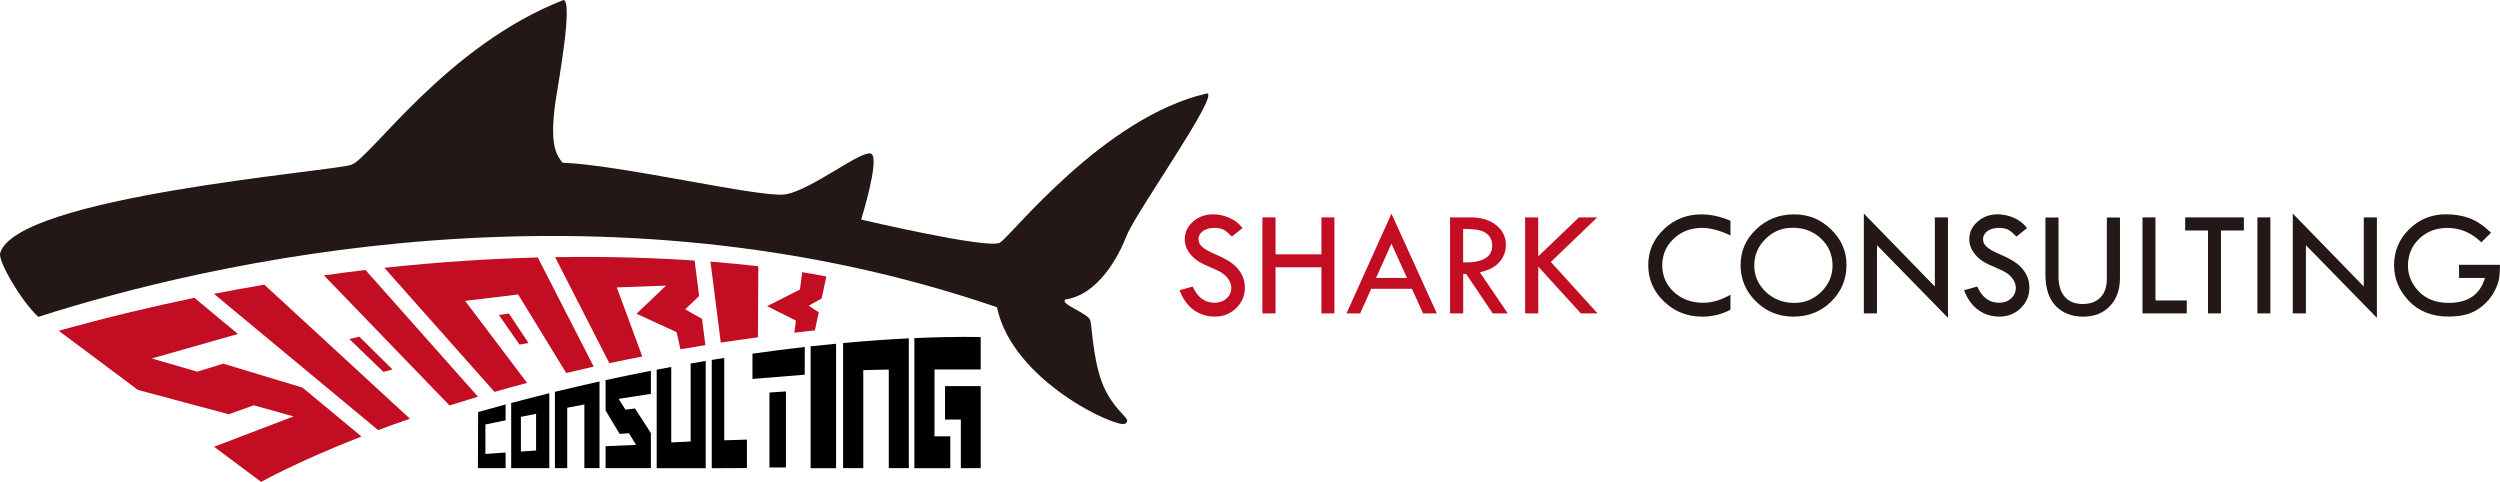
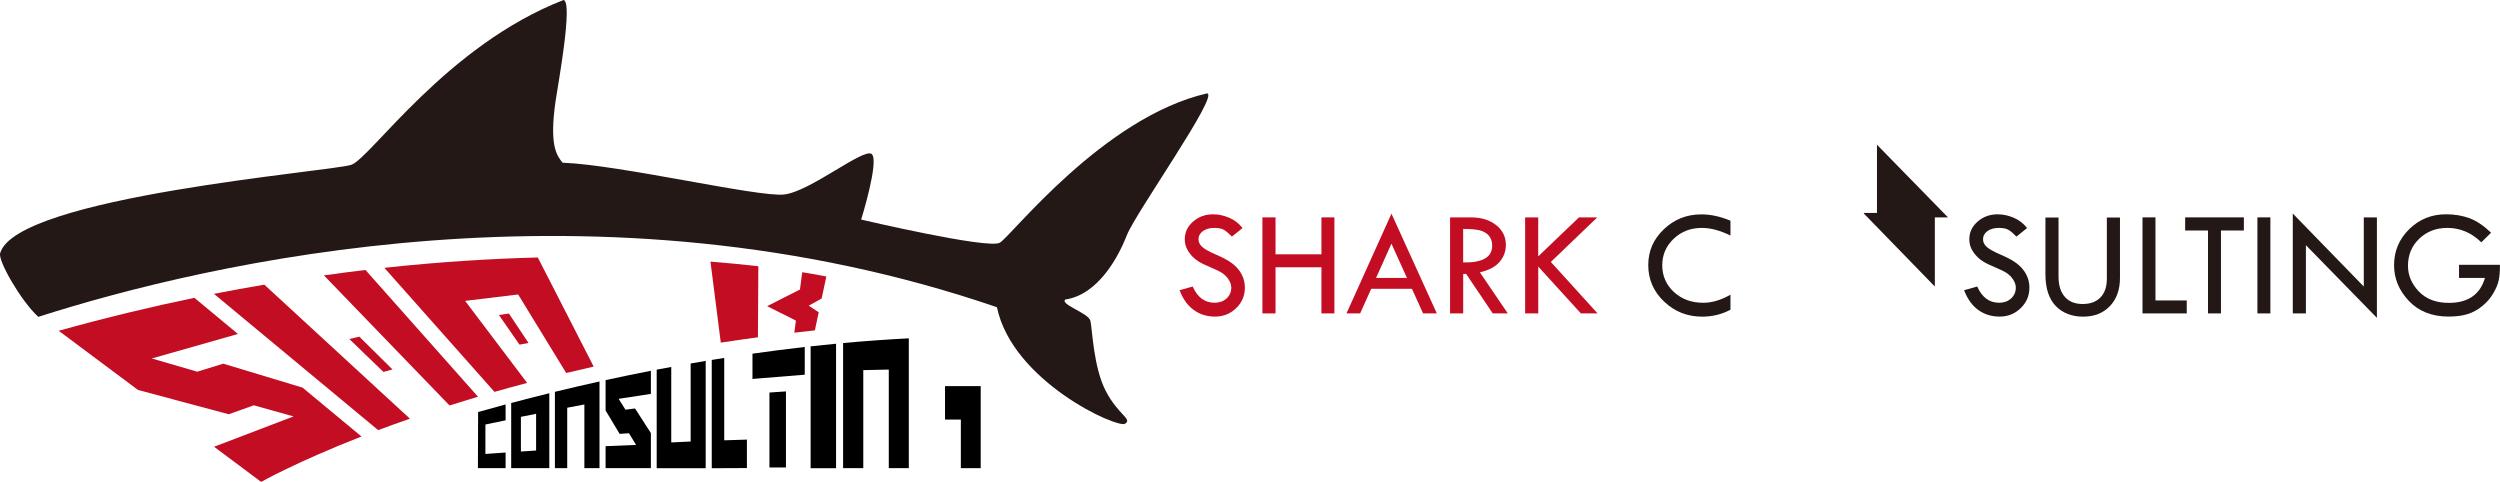
<svg xmlns="http://www.w3.org/2000/svg" id="_レイヤー_2" viewBox="0 0 800 154.21">
  <defs>
    <style>.cls-1{fill:#000;}.cls-1,.cls-2,.cls-3,.cls-4{stroke-width:0px;}.cls-2{fill:none;}.cls-3{fill:#231815;}.cls-4{fill:#c30d23;}</style>
  </defs>
  <g id="_レイヤー_1-2">
    <path class="cls-4" d="M397.61,72.98l-3.4,2.73c-.9-.93-1.71-1.63-2.44-2.09-.73-.46-1.78-.69-3.17-.69-1.51,0-2.73.34-3.67,1.02-.94.68-1.41,1.56-1.41,2.63,0,.93.41,1.75,1.23,2.47s2.22,1.49,4.19,2.34c1.97.85,3.51,1.64,4.61,2.37,1.1.73,2,1.54,2.71,2.42.71.88,1.23,1.82,1.58,2.79.35.98.52,2.02.52,3.11,0,2.56-.93,4.73-2.79,6.53-1.86,1.8-4.1,2.7-6.74,2.7s-4.85-.7-6.82-2.11c-1.97-1.41-3.48-3.52-4.55-6.33l4.2-1.18c1.53,3.46,3.87,5.19,7.02,5.19,1.53,0,2.8-.46,3.81-1.37,1.01-.92,1.52-2.07,1.52-3.46,0-.83-.27-1.67-.8-2.51-.53-.84-1.19-1.53-1.98-2.08-.79-.54-2.04-1.17-3.76-1.88-1.72-.71-3.05-1.35-3.97-1.94-.93-.59-1.73-1.29-2.41-2.1s-1.18-1.62-1.49-2.42c-.32-.8-.47-1.66-.47-2.58,0-2.2.88-4.08,2.65-5.63,1.77-1.55,3.91-2.33,6.44-2.33,1.67,0,3.37.36,5.09,1.08,1.72.73,3.15,1.83,4.29,3.3Z" />
    <path class="cls-4" d="M403.97,69.56h4.2v11.82h14.69v-11.82h4.15v30.73h-4.15v-14.76h-14.69v14.76h-4.2v-30.73Z" />
    <path class="cls-4" d="M445.27,68.37l14.51,31.91h-4.4l-3.56-7.86h-13.04l-3.53,7.86h-4.37l14.39-31.91ZM445.26,77.97l-4.92,10.96h9.89l-4.97-10.96Z" />
    <path class="cls-4" d="M464.01,69.56h6.66c3.31,0,6.01.82,8.09,2.47,2.08,1.65,3.12,3.76,3.12,6.33,0,2.06-.67,3.87-2.02,5.45-1.35,1.58-3.45,2.68-6.3,3.33l8.93,13.15h-4.81l-8.52-12.64h-.94v12.64h-4.2v-30.73ZM468.21,73.27v10.71c6.19.13,9.29-1.66,9.29-5.38,0-1.3-.36-2.37-1.08-3.2-.72-.83-1.69-1.39-2.89-1.69-1.21-.3-2.97-.45-5.31-.45Z" />
    <path class="cls-4" d="M488.03,69.56h4.2v12.48l13.04-12.48h5.85l-14.85,14.26,14.95,16.47h-5.34l-13.64-14.99v14.99h-4.2v-30.73Z" />
    <path class="cls-3" d="M553.75,70.62v4.75c-3.31-1.62-6.36-2.44-9.14-2.44-3.57,0-6.58,1.15-9.02,3.46-2.44,2.31-3.67,5.14-3.67,8.5s1.25,6.28,3.75,8.57c2.5,2.29,5.63,3.43,9.4,3.43,2.73,0,5.63-.86,8.68-2.58v4.8c-2.78,1.48-5.8,2.22-9.04,2.22-4.76,0-8.83-1.61-12.21-4.83-3.38-3.22-5.06-7.11-5.06-11.66s1.66-8.29,4.98-11.47c3.32-3.18,7.32-4.77,12-4.77,3.01,0,6.12.68,9.33,2.03Z" />
-     <path class="cls-3" d="M556.99,84.74c0-4.43,1.67-8.23,5.02-11.4,3.34-3.17,7.36-4.75,12.06-4.75s8.53,1.6,11.84,4.79c3.31,3.19,4.97,6.98,4.97,11.36,0,4.64-1.64,8.57-4.91,11.77-3.27,3.21-7.29,4.81-12.05,4.81s-8.69-1.61-11.99-4.84c-3.3-3.23-4.95-7.14-4.95-11.74ZM586.41,84.93c0-3.39-1.22-6.24-3.67-8.57-2.44-2.32-5.45-3.48-9.02-3.48s-6.3,1.18-8.72,3.54c-2.42,2.36-3.63,5.2-3.63,8.51s1.24,6.2,3.73,8.52c2.48,2.32,5.53,3.48,9.13,3.48,3.31,0,6.17-1.19,8.58-3.55,2.4-2.37,3.61-5.18,3.61-8.44Z" />
-     <path class="cls-3" d="M596.43,68.33l22.72,23.36v-22.13h4.2v32.15l-22.72-23.25v21.83h-4.2v-31.96Z" />
+     <path class="cls-3" d="M596.43,68.33l22.72,23.36v-22.13h4.2l-22.72-23.25v21.83h-4.2v-31.96Z" />
    <path class="cls-3" d="M648.66,72.98l-3.4,2.73c-.9-.93-1.71-1.63-2.44-2.09-.73-.46-1.79-.69-3.17-.69-1.51,0-2.73.34-3.67,1.02-.94.68-1.41,1.56-1.41,2.63,0,.93.41,1.75,1.23,2.47.82.71,2.22,1.49,4.19,2.34,1.97.85,3.51,1.64,4.61,2.37,1.1.73,2,1.54,2.71,2.42.71.88,1.23,1.82,1.58,2.79.35.98.52,2.02.52,3.11,0,2.56-.93,4.73-2.79,6.53-1.86,1.8-4.1,2.7-6.74,2.7s-4.85-.7-6.82-2.11c-1.97-1.41-3.48-3.52-4.55-6.33l4.2-1.18c1.53,3.46,3.87,5.19,7.02,5.19,1.53,0,2.8-.46,3.81-1.37,1.01-.92,1.52-2.07,1.52-3.46,0-.83-.27-1.67-.8-2.51-.53-.84-1.19-1.53-1.98-2.08-.79-.54-2.04-1.17-3.76-1.88-1.72-.71-3.05-1.35-3.97-1.94-.93-.59-1.73-1.29-2.41-2.1-.68-.81-1.18-1.62-1.49-2.42-.32-.8-.47-1.66-.47-2.58,0-2.2.88-4.08,2.65-5.63,1.77-1.55,3.91-2.33,6.44-2.33,1.67,0,3.37.36,5.09,1.08,1.72.73,3.15,1.83,4.29,3.3Z" />
    <path class="cls-3" d="M654.53,69.61h4.2v18.89c0,2.8.67,4.96,2.01,6.49,1.34,1.53,3.24,2.29,5.7,2.29s4.35-.7,5.71-2.11c1.36-1.41,2.04-3.39,2.04-5.95v-19.61h4.2v19.32c0,3.76-1.07,6.77-3.22,9.02-2.15,2.25-5,3.38-8.57,3.38s-6.57-1.14-8.77-3.42c-2.19-2.29-3.29-5.65-3.29-10.11v-18.19Z" />
    <path class="cls-3" d="M685.6,69.56h4.15v26.58h10.01v4.15h-14.16v-30.73Z" />
    <path class="cls-3" d="M699.25,69.56h18.79v4.2h-7.33v26.53h-4.15v-26.53h-7.31v-4.2Z" />
    <path class="cls-3" d="M722.37,69.56h4.15v30.73h-4.15v-30.73Z" />
    <path class="cls-3" d="M733.69,68.33l22.72,23.36v-22.13h4.2v32.15l-22.72-23.25v21.83h-4.2v-31.96Z" />
    <path class="cls-3" d="M797.13,74.48l-3.11,3.06c-3.14-3.07-6.76-4.61-10.88-4.61-3.6,0-6.6,1.16-9,3.47-2.4,2.31-3.59,5.2-3.59,8.67,0,3.04,1.16,5.77,3.48,8.2,2.32,2.44,5.53,3.65,9.61,3.65,6.13,0,9.98-2.66,11.55-7.98h-8.3v-4.2h13.1c0,2.1-.14,3.78-.42,5.03-.28,1.25-.86,2.63-1.75,4.14-.88,1.51-2.06,2.86-3.53,4.06-1.47,1.2-3.05,2.05-4.73,2.56-1.68.52-3.69.77-6.02.77-5.31,0-9.54-1.67-12.7-5-3.16-3.33-4.74-7.14-4.74-11.44,0-4.52,1.62-8.36,4.85-11.53,3.23-3.17,7.15-4.76,11.75-4.76,2.73,0,5.23.41,7.49,1.24,2.26.83,4.57,2.38,6.94,4.64Z" />
    <path class="cls-3" d="M177.83,32.05c.77-5.2,5.59-31.44,2.51-32.05-37.44,14.53-61.73,50.57-67.9,52.73C106.28,54.88,5.11,62.88.04,81.05c-.68,2.45,6.63,15.19,12.16,20.29.02.02.04.03.06.05,54.13-17.29,179.17-46.78,306.76-3.08,4.93,23.73,38.52,38.83,40.99,37.29,2.47-1.54-2.16-2.77-6.16-10.48-4.01-7.7-4.31-20.03-4.93-22.5-.62-2.47-9.86-5.24-8.01-6.78,10.48-1.54,16.95-13.56,19.72-20.65,2.77-7.09,29.89-45.3,25.58-45.3-33.28,7.7-62.56,45.61-66.26,47.77-3.7,2.16-44.38-7.4-44.38-7.4,0,0,5.86-18.8,3.39-20.96-2.47-2.16-19.72,12.02-28.05,12.94-8.32.92-52.7-9.55-70.88-10.17-1.83-2.26-4.36-5.38-2.2-20.03Z" />
    <path class="cls-2" d="M152.77,127c.06-.02.12-.04.19-.06h0s-.18.06-.18.06Z" />
    <path class="cls-2" d="M125.59,118.22l-2.89.81-10.92-10.54,3.2-.75,10.61,10.49Z" />
    <path class="cls-4" d="M68.46,94.03l52.55,43.61c3.17-1.19,6.6-2.42,10.16-3.66l-46.59-42.89c-5.3.91-10.65,1.86-16.12,2.94Z" />
    <polygon class="cls-4" points="122.7 119.02 125.59 118.22 114.98 107.73 111.78 108.48 122.7 119.02" />
    <path class="cls-4" d="M116.95,86.39c-4.35.51-8.8,1.1-13.3,1.73l40.2,41.63c2.88-.91,5.85-1.83,8.92-2.75l.18-.06-36-40.55Z" />
    <path class="cls-2" d="M166.25,110.29l-6.6-9.49,3.2-.46,6.27,9.41-2.87.55Z" />
    <polygon class="cls-4" points="159.65 100.8 166.25 110.29 169.12 109.74 162.85 100.33 159.65 100.8" />
    <path class="cls-4" d="M148.84,96.28l16.97-2.05,15.38,25.13c2.87-.69,5.8-1.38,8.79-2.05l-17.88-34.92c-14.93.39-31.37,1.39-49.11,3.31l35.24,39.7c3.36-.96,6.88-1.92,10.45-2.87l-19.85-26.26Z" />
    <path class="cls-4" d="M71.44,116.37l-8.33,2.57-14.53-4.23,27.56-7.84-13.94-11.57c-13.99,2.9-28.48,6.38-43.41,10.55l25.37,18.94,29.04,7.77,8.01-2.86,12.73,3.55-25.44,9.71,15.07,11.25s11.07-6.3,32.1-14.53l-18.85-15.64-25.4-7.67Z" />
    <path class="cls-4" d="M227.35,83.73l3.3,25.91c3.89-.6,7.87-1.16,11.89-1.71l.13-22.73c-4.48-.52-9.59-1.03-15.32-1.48Z" />
    <path class="cls-4" d="M255.99,92.64l-10.51,5.33,9.21,4.62-.51,3.87c2.18-.25,4.37-.5,6.58-.74l1.23-5.79-3.2-2.11,4.14-2.31,1.5-7.02s-2.67-.58-7.72-1.38l-.72,5.53Z" />
-     <path class="cls-4" d="M205.53,114.06l-8.16-22.09,15.76-.58-9.45,9.01,12.83,5.89,1.24,5.49c2.62-.46,5.28-.91,7.97-1.34l-1.07-8.4-5.4-3.05,4.47-4.26-1.44-11.35c-12.5-.85-27.49-1.37-44.65-1.09l17.37,33.93c3.42-.74,6.95-1.45,10.53-2.15Z" />
    <path class="cls-2" d="M210.07,118.3v31.51h.07v-31.53s-.04,0-.07.01Z" />
    <path class="cls-1" d="M221.01,116.31v24.97l-6.21.3v-24.15c-1.55.29-3.08.56-4.66.86v31.53h15.68v-34.33c-1.57.26-3.2.55-4.8.83Z" />
    <path class="cls-1" d="M198.28,138.84l2.98-.21,2.29,3.74-9.76.41v7.03h14.49v-11.23l-5.07-7.87-3.06.39-2.19-3.47,10.32-1.59v-7.39c-4.71.92-9.54,1.91-14.49,2.99v9.71l4.49,7.49Z" />
    <path class="cls-1" d="M177.57,149.81h3.94v-19.34l5.49-1.04v20.38h4.84v-27.74c-4.66,1.03-9.41,2.13-14.27,3.31v24.43Z" />
    <path class="cls-1" d="M152.94,149.81h8.85v-5l-6.46.45v-9.42s6.46-1.34,6.46-1.34v-5.08c-2.9.78-5.83,1.59-8.79,2.43l-.07,17.96Z" />
    <polygon class="cls-2" points="171.55 132.41 166.69 133.39 166.69 144.49 171.55 144.17 171.55 132.41" />
    <path class="cls-1" d="M163.58,149.81h12.2v-23.98c-4.01.99-8.07,2.03-12.2,3.13v20.86ZM166.69,133.39l4.86-.98v11.75l-4.86.33v-11.1Z" />
    <path class="cls-1" d="M276.25,149.81v-31.37l8.16-.18v31.55h6.41v-41.54c-5.98.3-13.03.77-21.03,1.5v40.04h6.46Z" />
    <polygon class="cls-1" points="302.41 134.26 307.47 134.26 307.47 149.81 313.82 149.81 313.82 123.56 302.41 123.56 302.41 134.26" />
-     <path class="cls-1" d="M292.6,108.19v41.63h11.5v-10.2h-5.06v-21.4h14.78v-10.35s-7.6-.29-21.21.33Z" />
    <path class="cls-2" d="M251.5,149.59h-5.28v-23.98l5.28-.36v24.34Z" />
    <path class="cls-1" d="M257.52,111.03c-5.26.6-10.86,1.31-16.73,2.15v8.08l16.73-1.36v-8.86Z" />
    <polygon class="cls-1" points="246.22 149.59 251.5 149.59 251.5 125.25 246.22 125.61 246.22 149.59" />
    <polygon class="cls-2" points="227.76 149.81 239.01 149.81 239.01 149.76 227.76 149.81" />
    <path class="cls-1" d="M239.01,140.67l-7.26.23v-26.36c-1.32.21-2.64.42-3.99.64v34.65l11.25-.05v-9.09Z" />
-     <path class="cls-2" d="M259.31,110.83v38.98h.09v-38.99s-.06,0-.09,0Z" />
    <path class="cls-1" d="M259.4,110.83v38.99h8.14v-39.83c-2.62.25-5.34.53-8.14.84Z" />
  </g>
</svg>